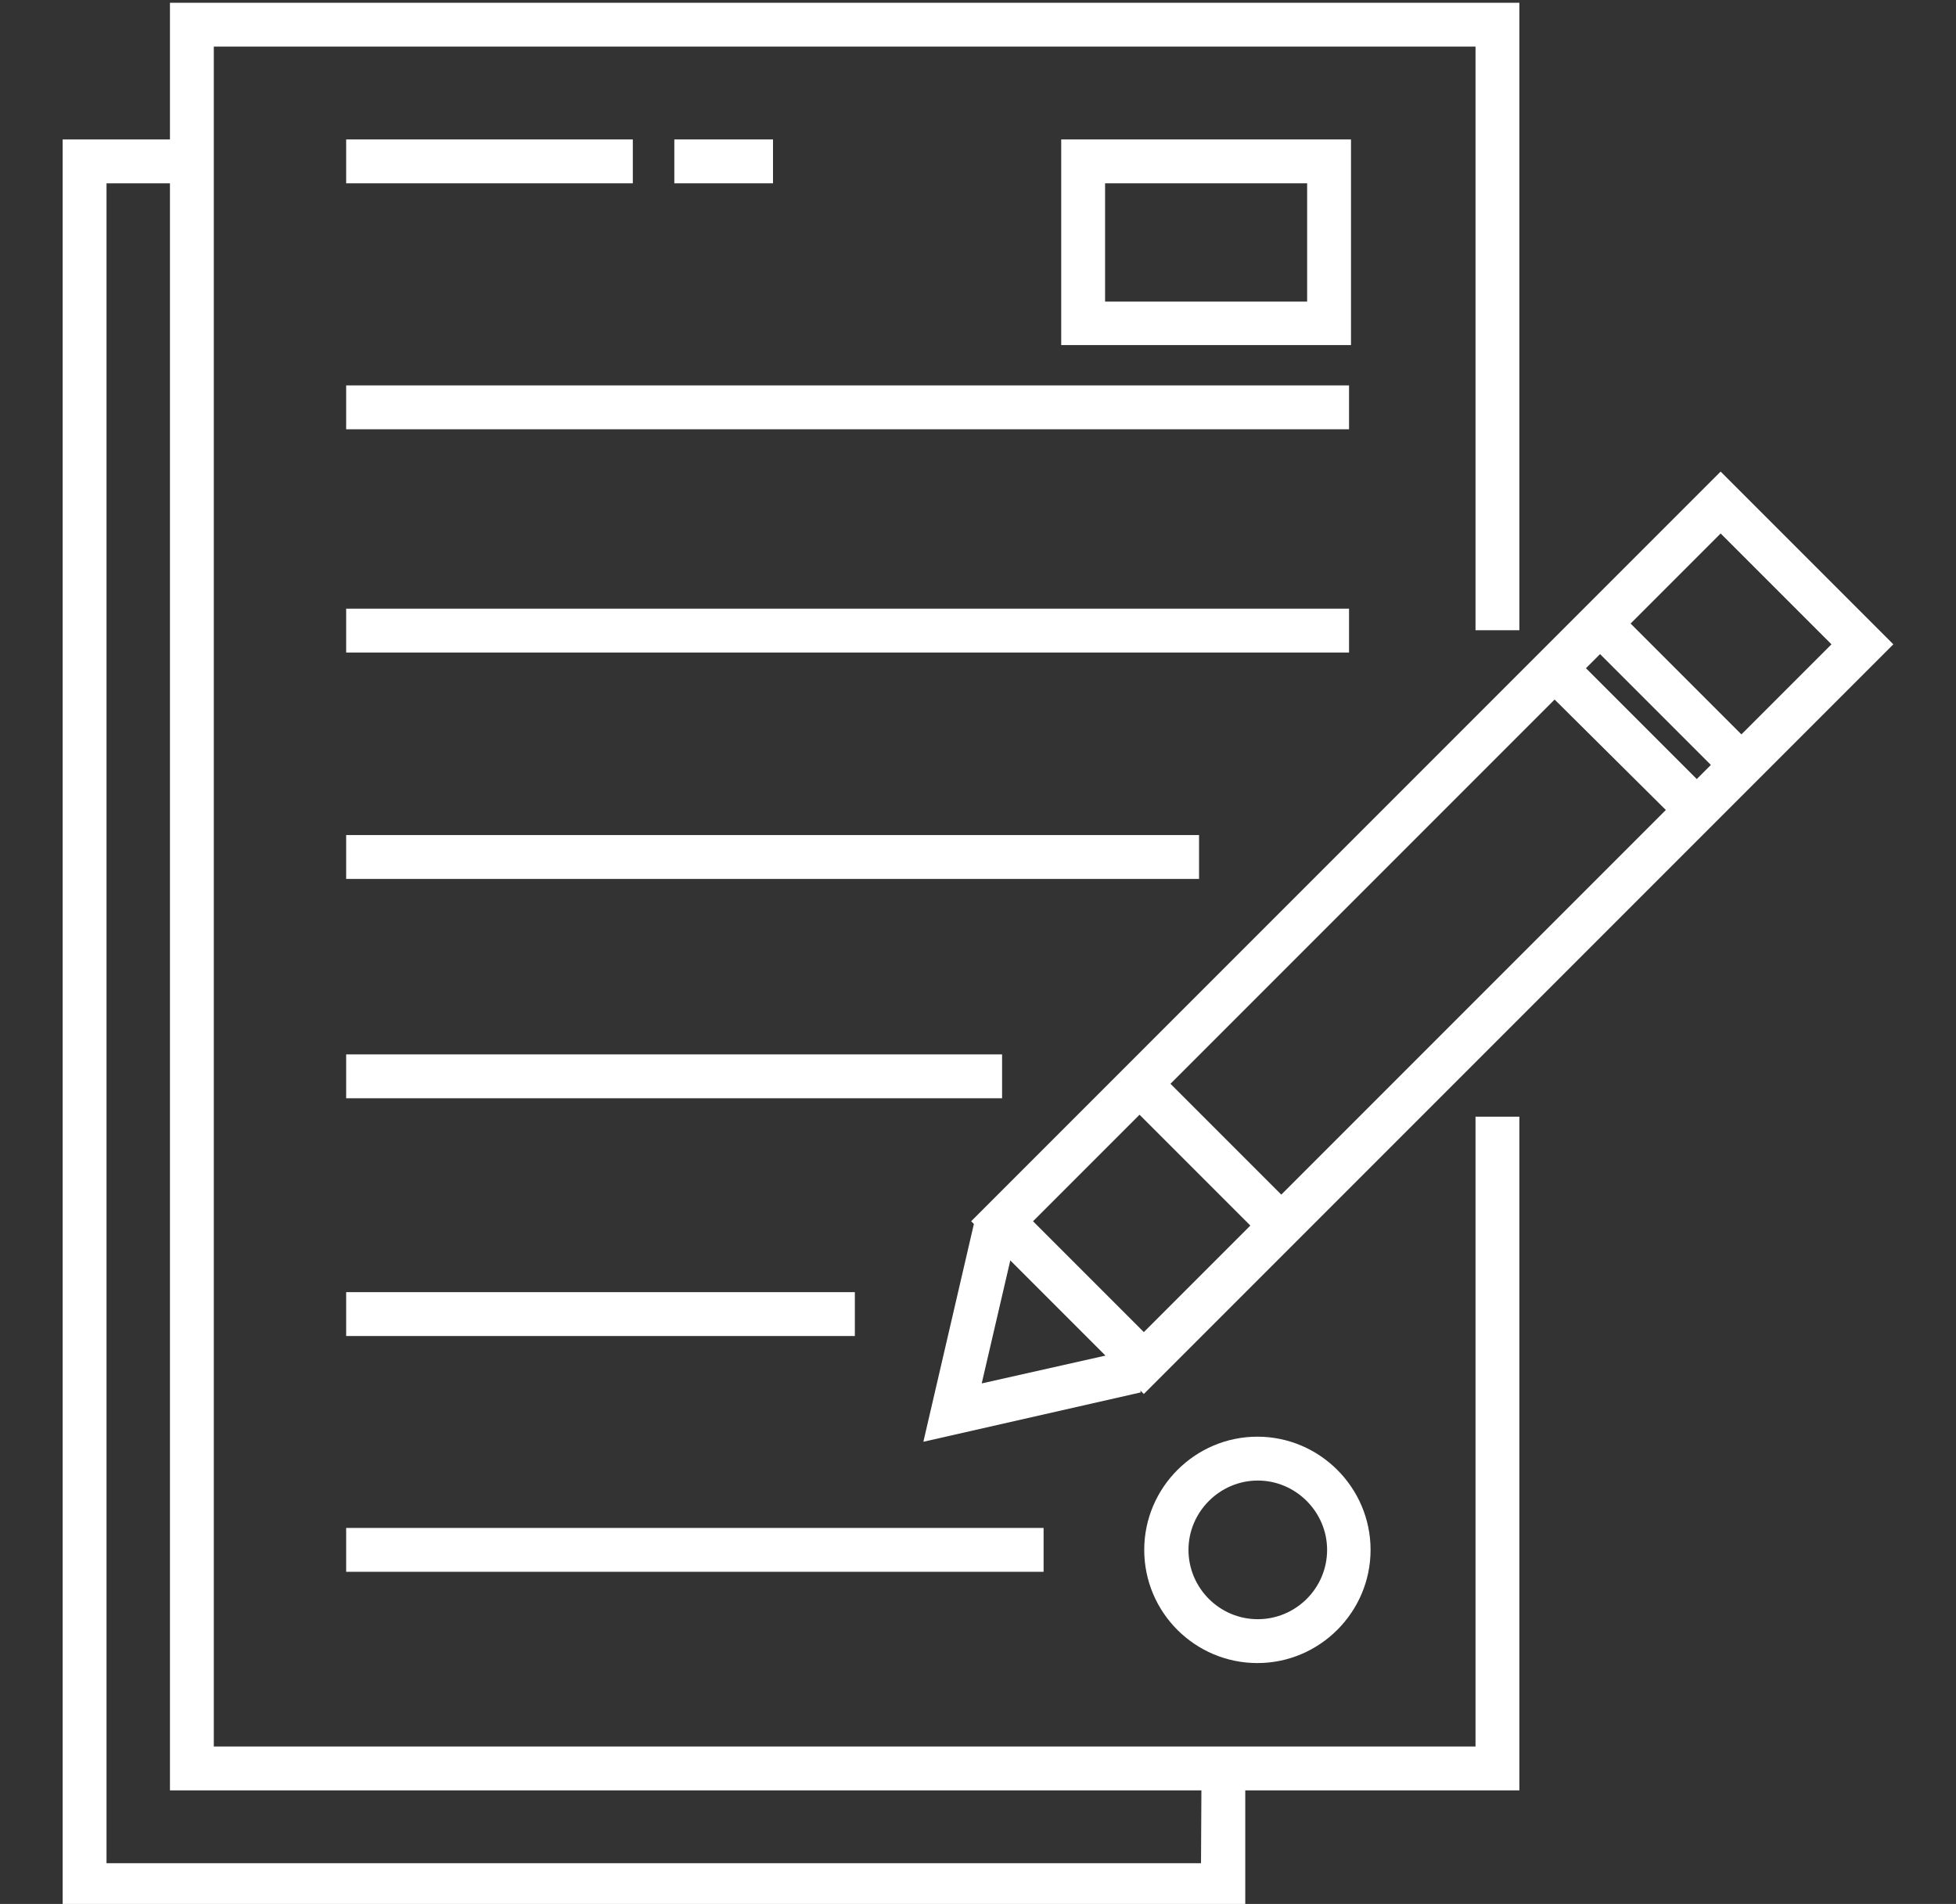
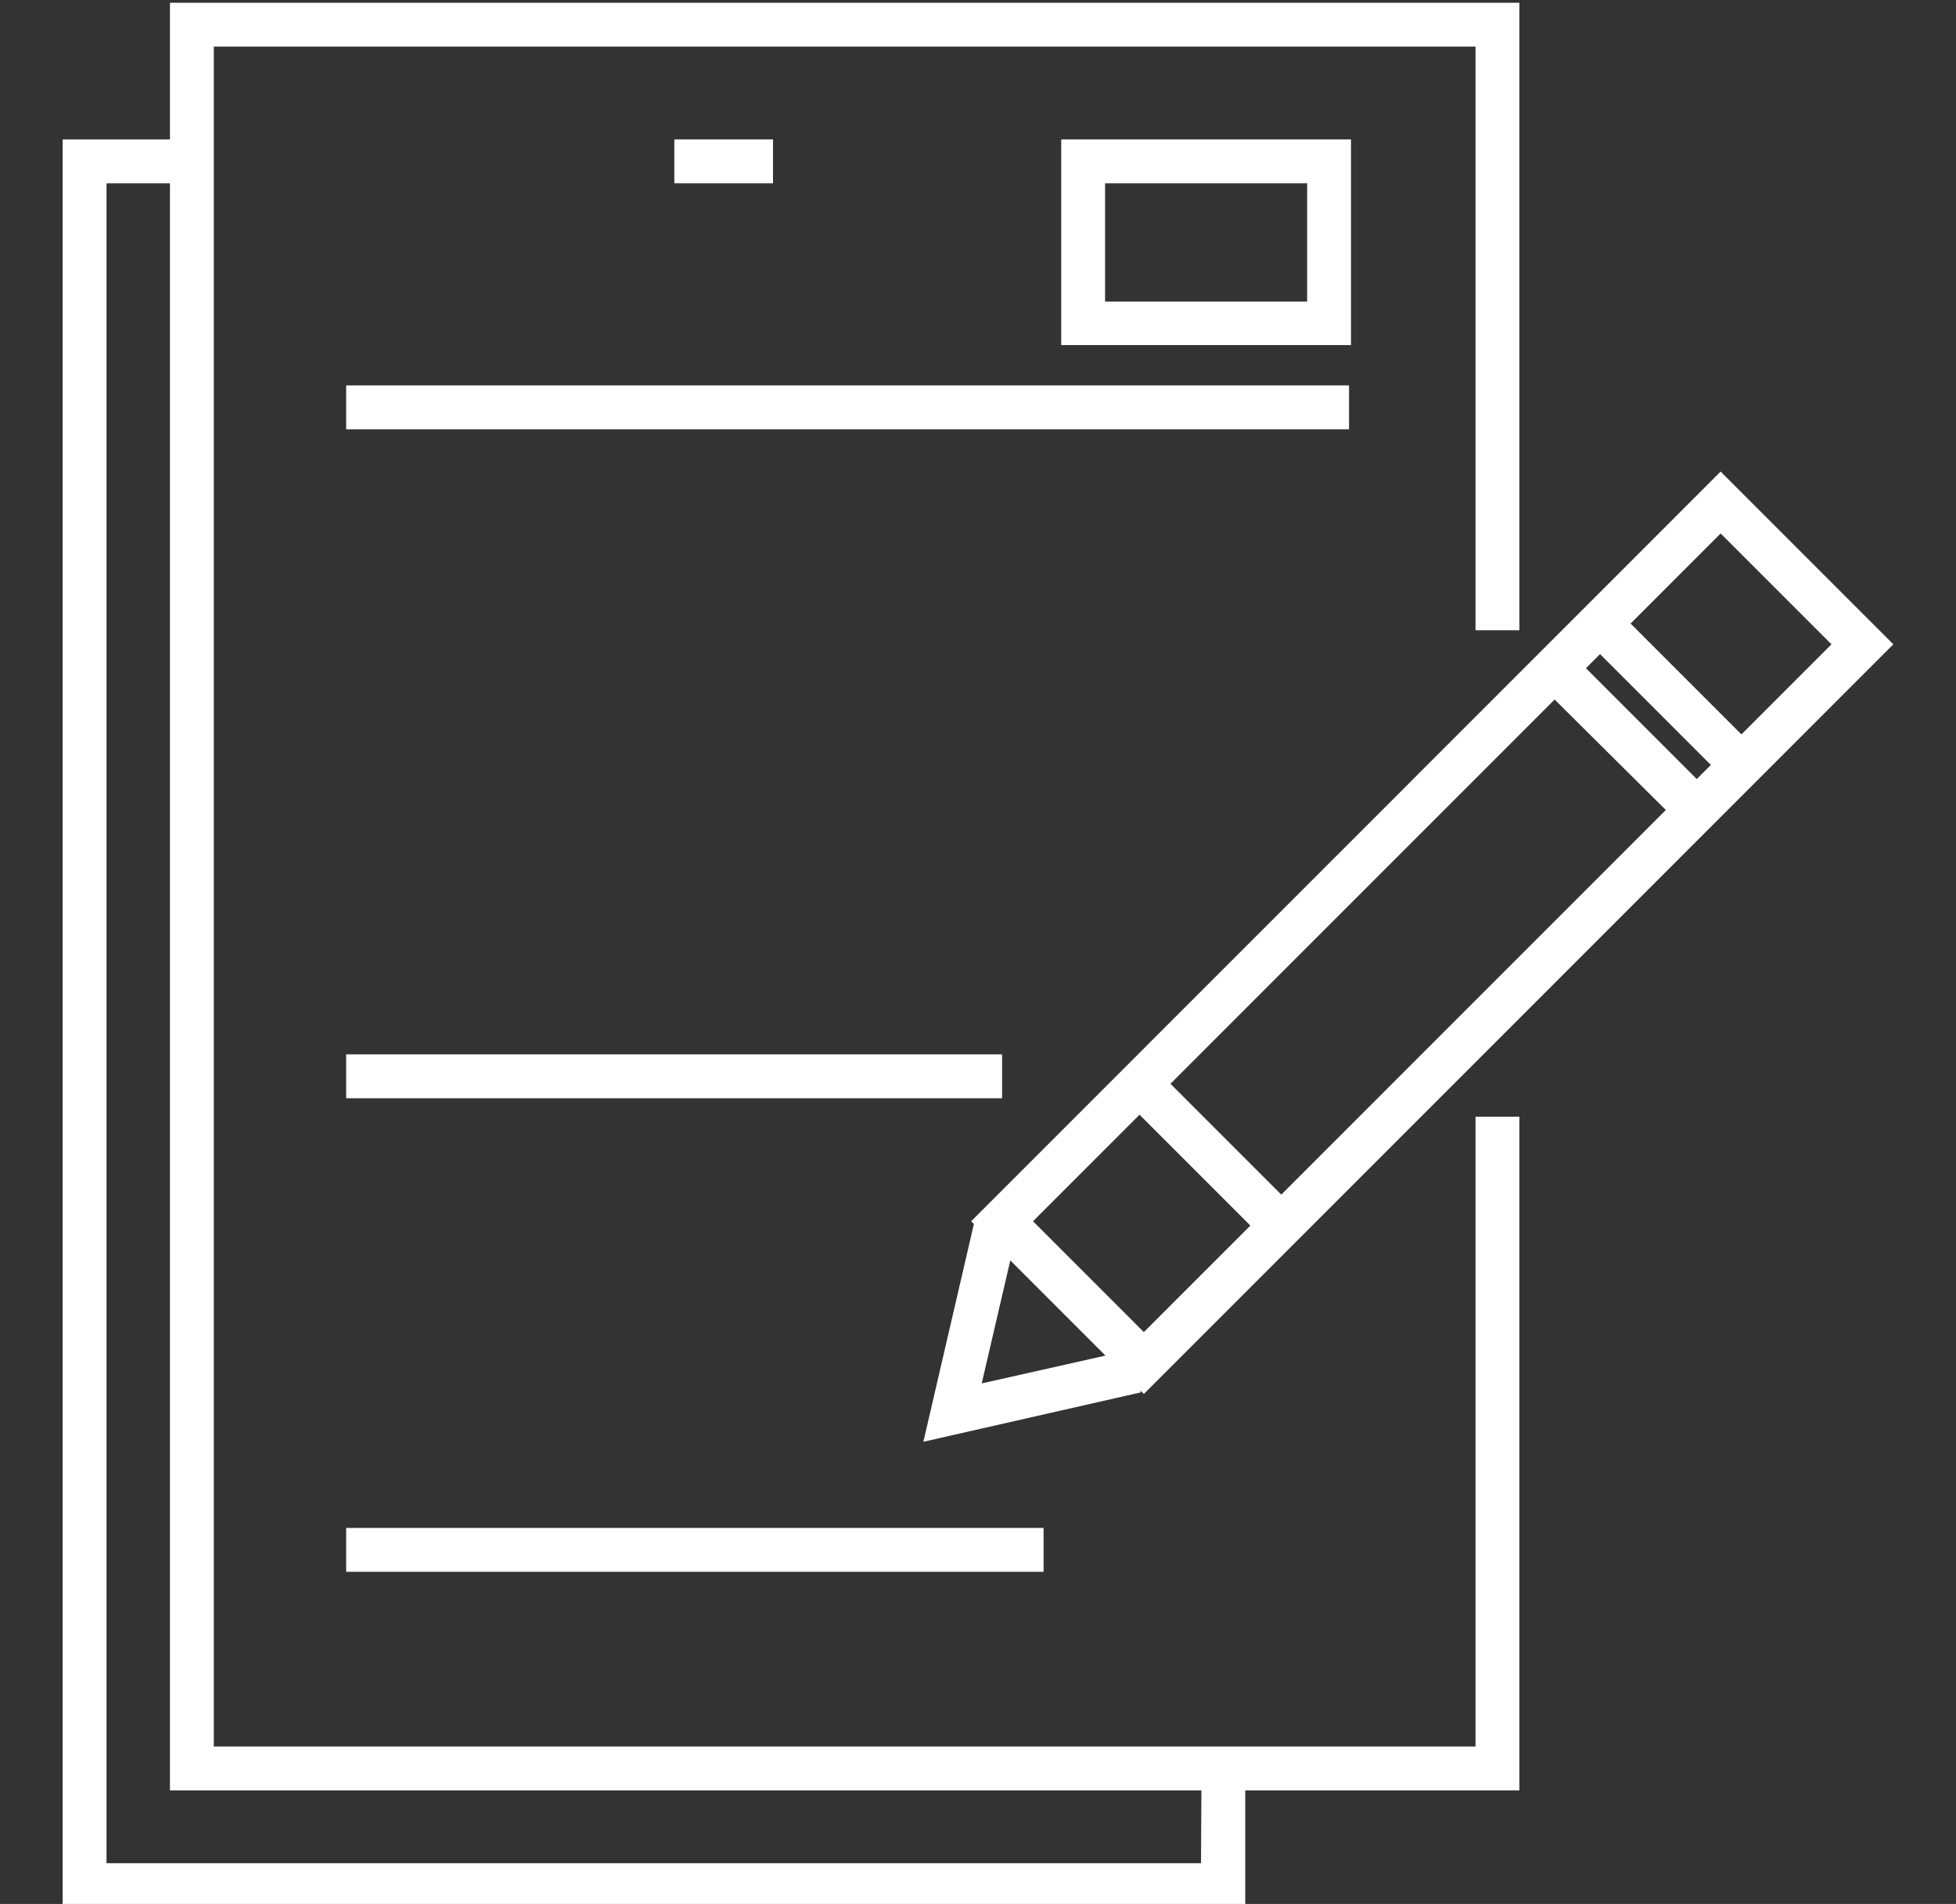
<svg xmlns="http://www.w3.org/2000/svg" version="1.1" id="Mode_Isolation" x="0px" y="0px" viewBox="0 0 499.5 486.1" style="enable-background:new 0 0 499.5 486.1;" xml:space="preserve">
  <rect x="0" y="0" width="499.5" height="486.1" fill="#333333" stroke="none" />
  <style type="text/css">
	.st0{fill:#FFFFFF;}
</style>
  <path class="st0" d="M376.8,445.9H54.6v-434h322.2v149H388V0.7H43.4v34.9H16v451.3h302v-29.8H388v-172h-11.2L376.8,445.9z   M306.7,475.7H27.2V46.8h16.2v410.3h263.4L306.7,475.7z" />
-   <path class="st0" d="M88.4,35.6h73.2v11.2H88.4L88.4,35.6z" />
  <path class="st0" d="M88.4,98.4h256.1v11.2H88.4L88.4,98.4z" />
-   <path class="st0" d="M88.4,155.4h256.1v11.2H88.4L88.4,155.4z" />
-   <path class="st0" d="M88.4,213.2h217.8v11.2H88.4L88.4,213.2z" />
  <path class="st0" d="M88.4,269.2h167.5v11.2H88.4V269.2z" />
-   <path class="st0" d="M88.4,329.9h129.9v11.2H88.4L88.4,329.9z" />
-   <path class="st0" d="M88.4,390.1h178.1v11.2H88.4L88.4,390.1z" />
+   <path class="st0" d="M88.4,390.1h178.1v11.2H88.4L88.4,390.1" />
  <path class="st0" d="M248.7,312.5l-12.9,55.6l55.5-12.6l-0.1-0.5l0.9,0.9l191.4-191.4l-44.1-44.1L248,311.8L248.7,312.5z   M250.7,353.2l7.3-31.4l24.3,24.3L250.7,353.2z M425.4,206.8L327.2,305l-28.3-28.3l98.1-98.1L425.4,206.8z M405,170.6l3.6-3.6  l28.3,28.3l-3.6,3.6L405,170.6z M467.7,164.5l-23,23l-28.3-28.3l23-23L467.7,164.5z M291,284.6l28.3,28.3l-27.2,27.2l-28.3-28.3  L291,284.6z" />
  <path class="st0" d="M345,35.6h-74v52.5h74V35.6z M333.8,77h-51.6V46.8h51.6V77z" />
-   <path class="st0" d="M292.2,395.7c0,16,13,28.9,28.9,28.9s28.9-13,28.9-28.9s-13-28.9-28.9-28.9S292.2,379.8,292.2,395.7z   M338.9,395.7c0,9.8-8,17.7-17.7,17.7c-9.8,0-17.7-8-17.7-17.7s8-17.7,17.7-17.7C330.9,378,338.9,386,338.9,395.7z" />
  <path class="st0" d="M172.2,35.6h25.2v11.2h-25.2V35.6z" />
</svg>